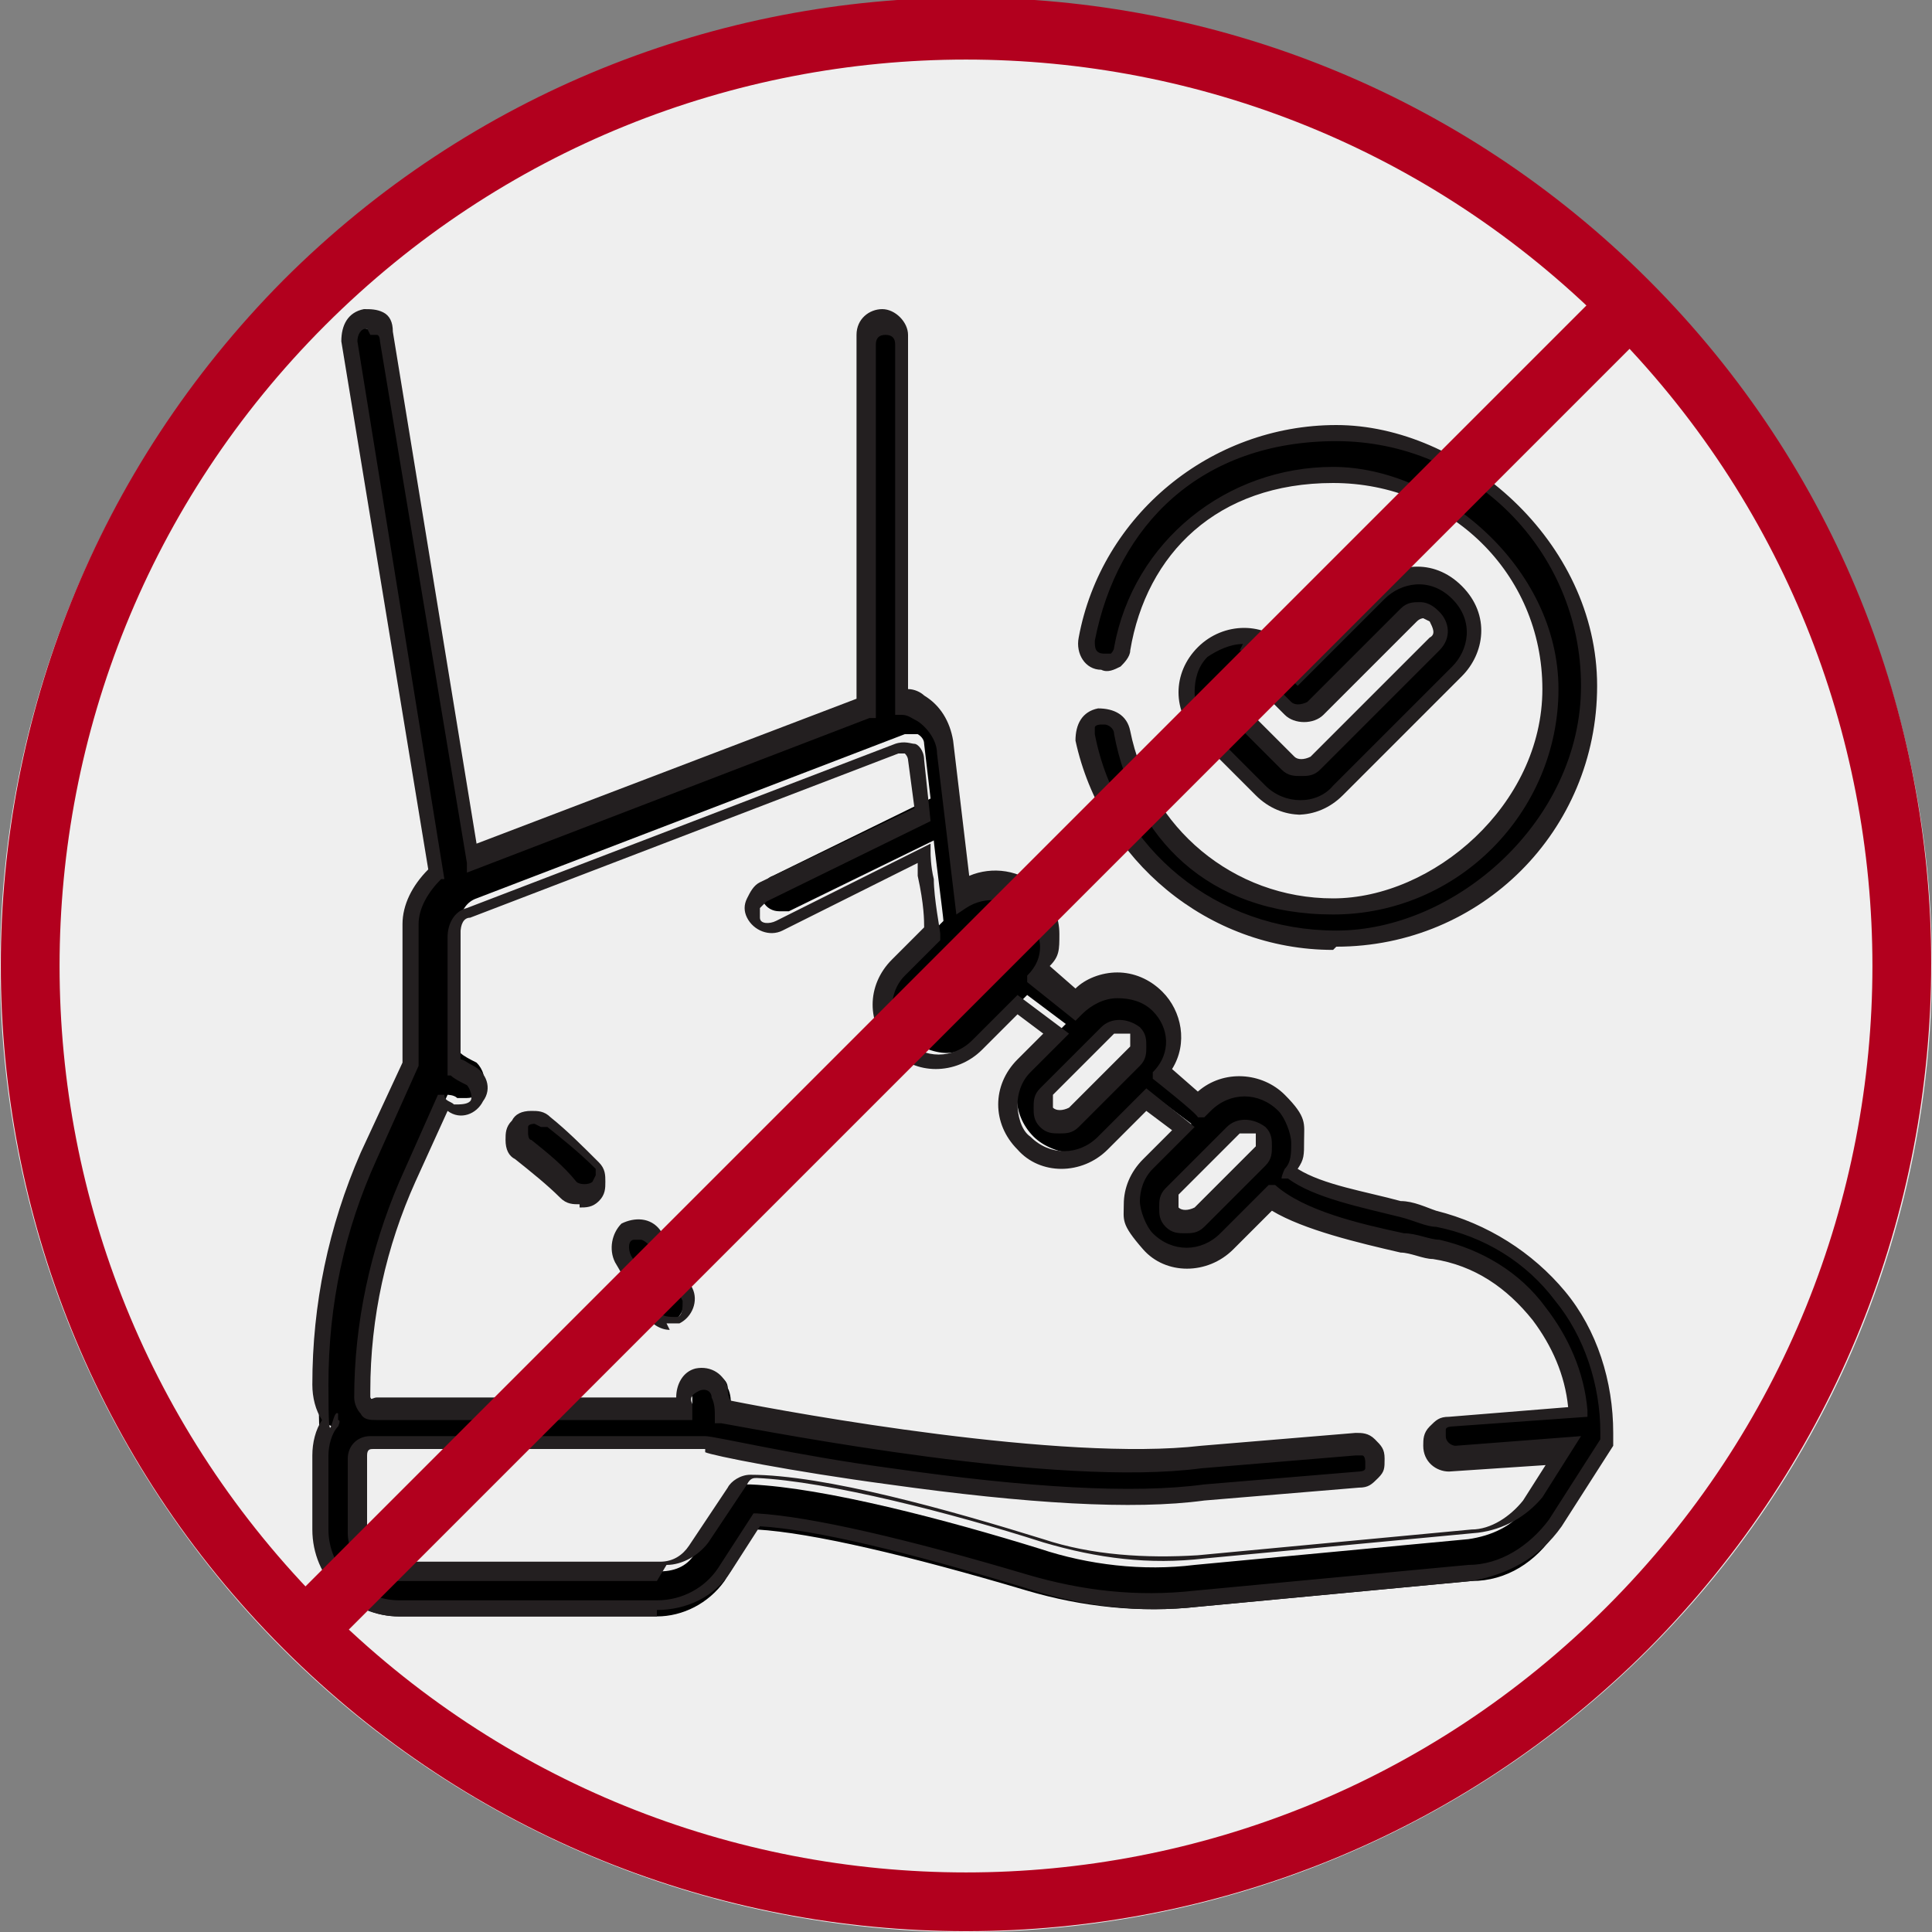
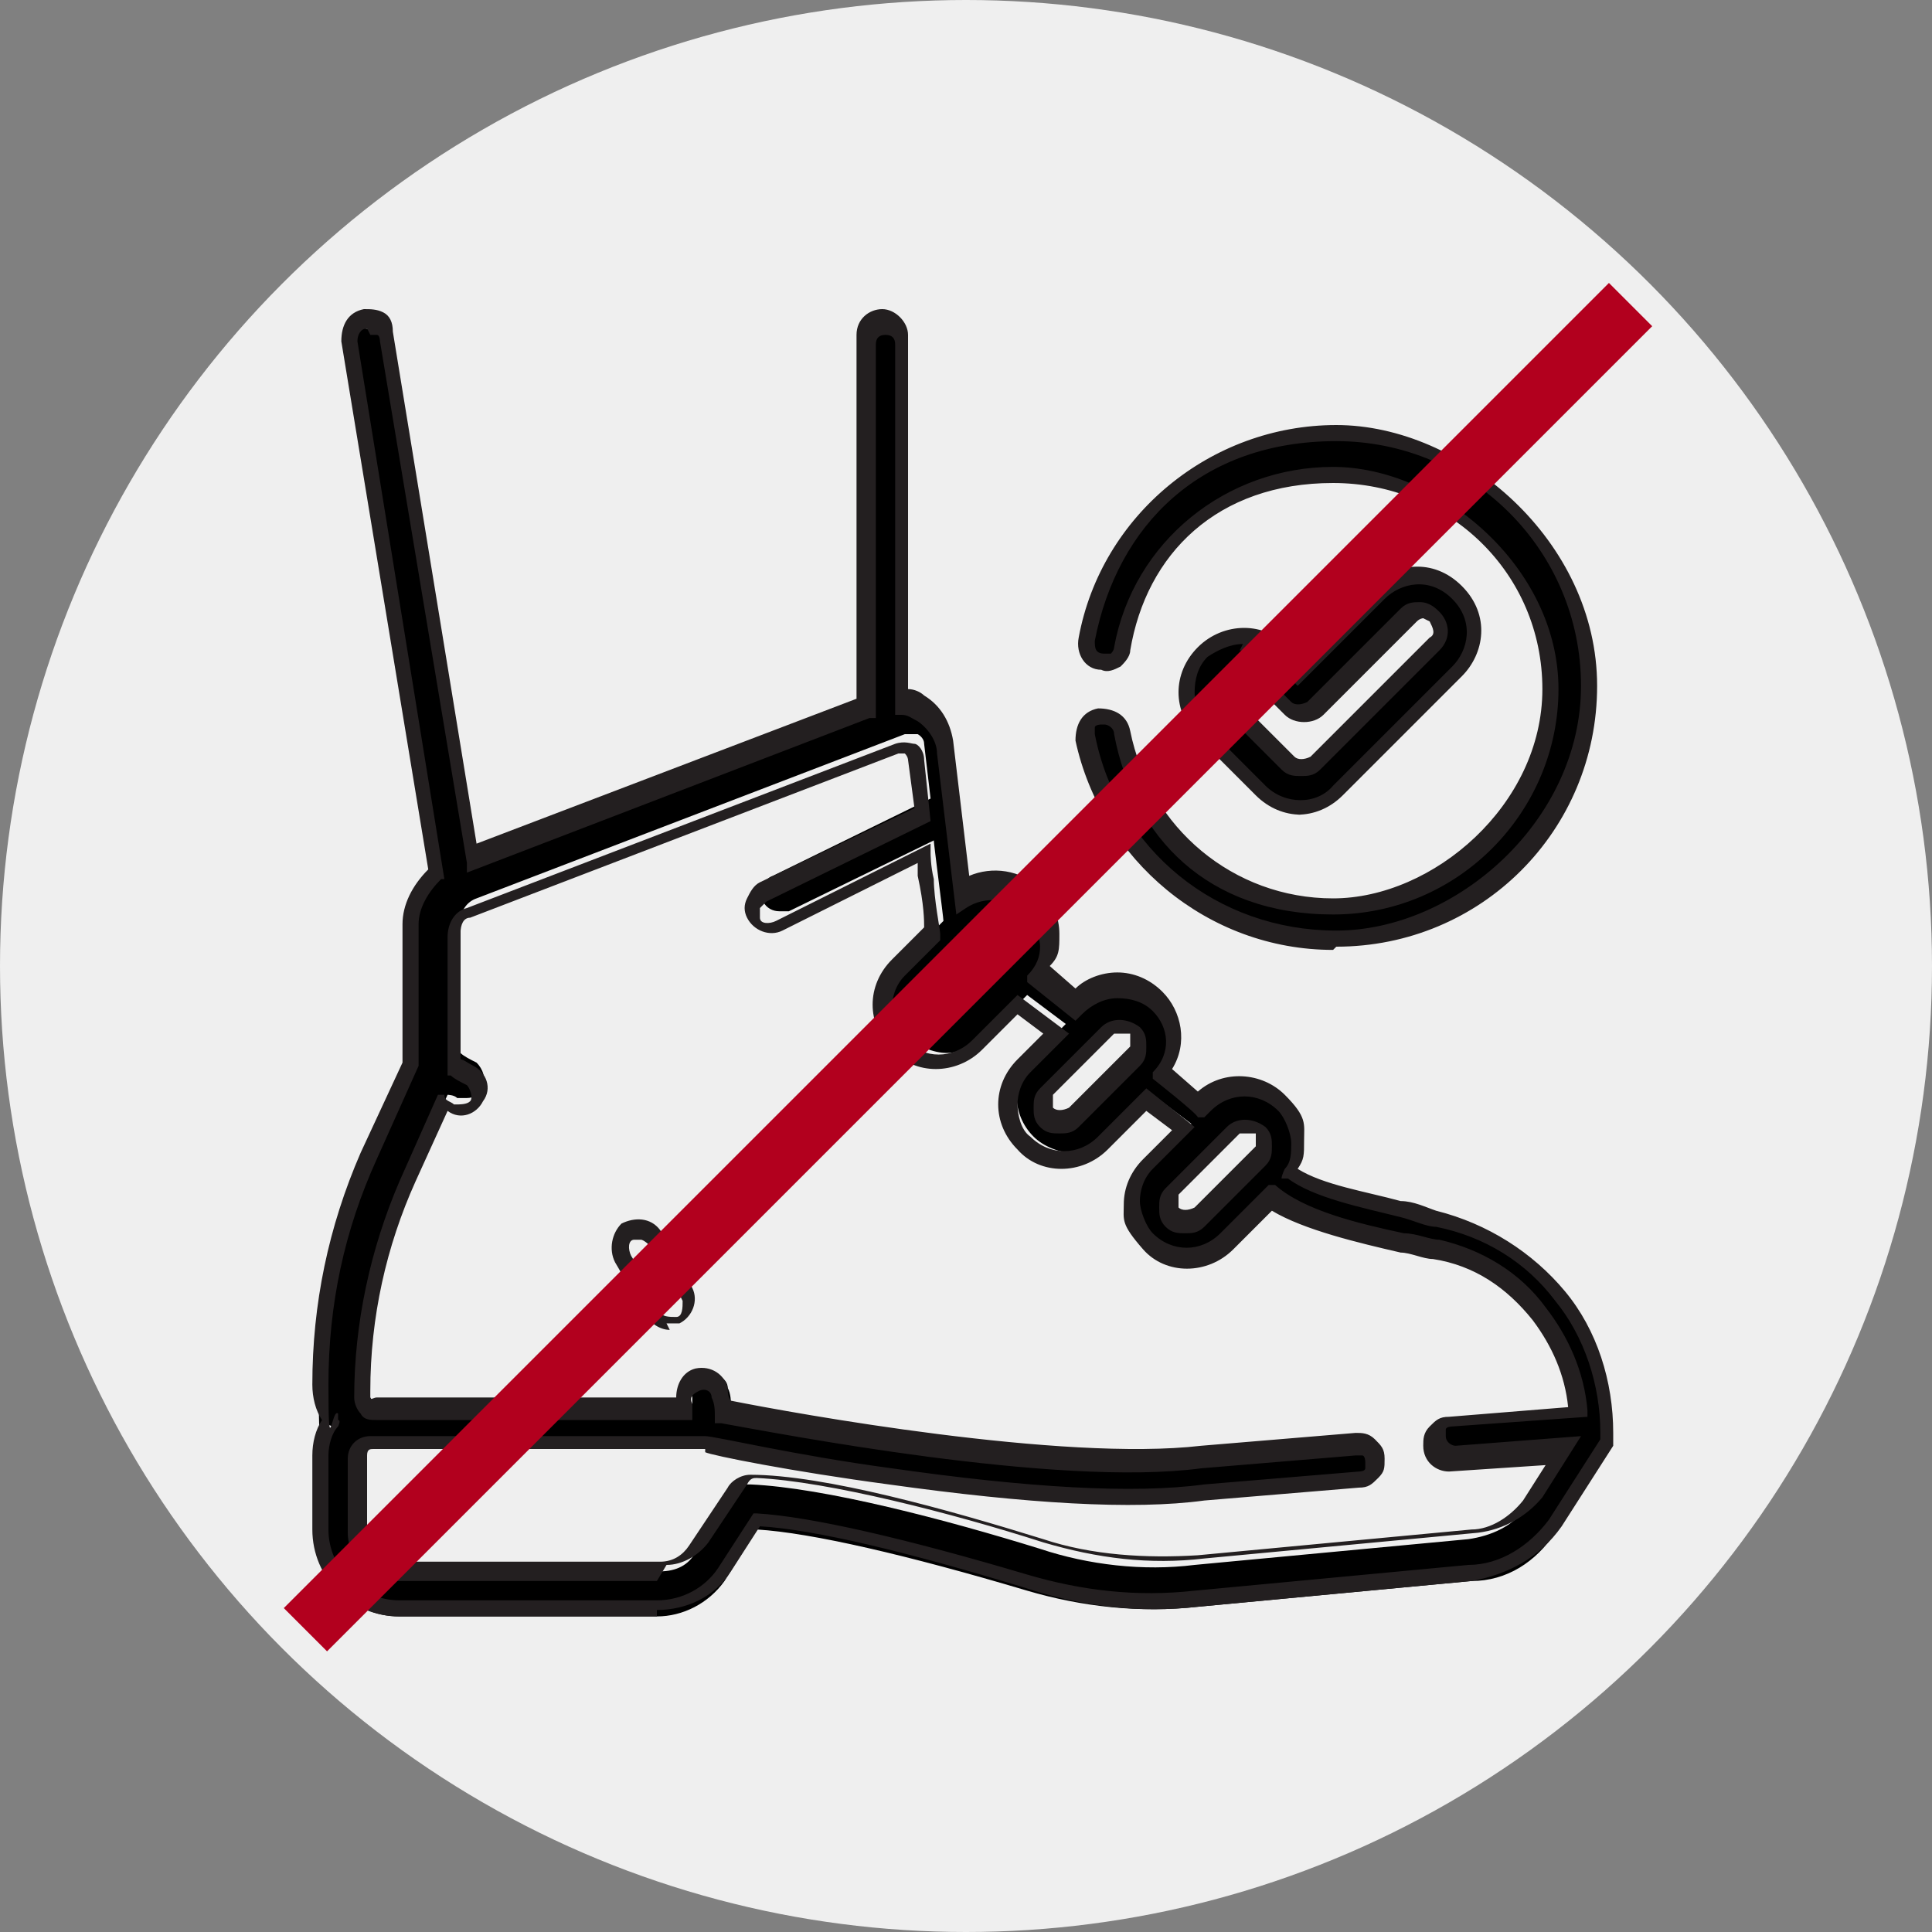
<svg xmlns="http://www.w3.org/2000/svg" version="1.1" viewBox="0 0 60 60">
  <rect x="0" y="0" width="60" height="60" fill="#808080" stroke="none" />
  <defs>
    <style>
      .cls-1 {
        fill: #231f20;
      }

      .cls-2 {
        fill: #efefef;
      }

      .cls-3 {
        fill: #b2001e;
      }
    </style>
  </defs>
  <g>
    <g id="_레이어_2">
      <g id="_레이어_1-2">
        <g>
          <circle class="cls-2" cx="30" cy="30" r="30" />
          <g>
            <g>
              <g>
                <path d="M50,44.9c0,0,0-.2,0-.3,0-1.5-.5-3.1-1.5-4.3-1-1.2-2.3-2.1-3.8-2.4-1.2-.3-3.5-.6-4.6-1.4.2-.3.3-.6.3-1s-.2-.9-.5-1.2c-.7-.7-1.8-.7-2.5,0h0s-1.2-.9-1.2-.9c.5-.7.4-1.6-.2-2.2-.7-.7-1.8-.7-2.5,0l-1.2-.9c.2-.3.3-.7.3-1s-.2-.9-.5-1.2c-.6-.6-1.5-.7-2.2-.2l-.5-4.6c0-.5-.3-.9-.8-1.2-.2-.1-.4-.2-.6-.2v-11.2c0-.3-.3-.6-.6-.6s-.6.3-.6.6v11.5l-12.2,4.7-2.6-16.2c0-.3-.4-.5-.7-.5s-.5.4-.5.7l2.7,16.5c-.5.4-.8.9-.8,1.5v4.3l-1.3,2.9c-1,2.2-1.5,4.6-1.5,7.1s.1.8.4,1.1c-.2.3-.4.7-.4,1.1v2.3c0,1.4,1.1,2.5,2.5,2.5h8c.8,0,1.6-.4,2.1-1.1l1-1.6c1.7.1,4.7.8,8.4,1.9,1.7.5,3.5.7,5.3.5l8.5-.8c1.1,0,2-.6,2.6-1.5,0,0,0,0,0,0l1.6-2.5s0,0,0,0h0ZM38.7,35c.2,0,.3,0,.4.2.1.1.2.2.2.4s0,.3-.2.4l-1.9,1.9c-.1.1-.2.2-.4.2s-.3,0-.4-.2h0c-.2-.2-.2-.6,0-.8l1.9-1.9c.1-.1.2-.2.4-.2h0ZM34.8,31.8c.2,0,.3,0,.4.2.1.1.2.2.2.4s0,.3-.2.4l-1.9,1.9c-.1.1-.2.2-.4.2s-.3,0-.4-.2c-.2-.2-.2-.6,0-.8l1.9-1.9c.1-.1.2-.2.4-.2h0ZM31,28.7c.1,0,.3,0,.4.2.1.1.2.2.2.4s0,.3-.2.4l-1.9,1.9c-.1.1-.2.2-.4.2s-.3,0-.4-.2h0c-.2-.2-.2-.6,0-.8l1.9-1.9c.1-.1.2-.2.4-.2h0ZM47.4,46.8c-.4.6-1.1.9-1.8,1l-8.5.8c-1.6.2-3.3,0-4.8-.5-2.9-.9-6.7-1.9-9-2-.2,0-.4,0-.5.3l-1.2,1.8c-.2.4-.6.6-1.1.6h-8c-.7,0-1.3-.6-1.3-1.3v-2.3c0-.3.2-.5.5-.5h10.4c.4,0,2.8.6,5.7,1,3,.4,5.4.6,7.4.6s1.7,0,2.4-.1l4.8-.4c.3,0,.6-.3.5-.6,0-.3-.3-.6-.6-.5l-4.8.4h0c-4.5.6-12.9-1-14.8-1.4,0-.2,0-.4-.1-.6,0-.3-.4-.5-.7-.4-.3,0-.5.4-.4.7,0,0,0,.1,0,.2h-9.6c-.1,0-.3,0-.4-.2-.1,0-.1-.2-.1-.4,0-2.3.5-4.5,1.4-6.6l1.1-2.4c0,0,.2,0,.3.1,0,0,.2,0,.3,0,.2,0,.4-.1.5-.3.1-.3,0-.6-.2-.8-.2-.1-.4-.2-.5-.3v-4.1c0-.3.2-.6.5-.7l13.3-5.1c.2,0,.3,0,.4,0,0,0,.2.1.2.3l.2,1.7-4.9,2.4c-.3.1-.4.5-.3.8.1.2.3.3.5.3s.2,0,.3,0l4.5-2.2c0,.1.3,2.4.3,2.5l-1.1,1.1c-.7.7-.7,1.8,0,2.5h0c.3.3.8.5,1.2.5s.9-.2,1.2-.5l1.3-1.3,1.2.9-1,1c-.7.7-.7,1.8,0,2.5h0c.3.3.8.5,1.2.5s.9-.2,1.2-.5l1.3-1.3,1.2.9-1.1,1.1c-.7.7-.7,1.8,0,2.5h0c.3.3.8.5,1.2.5s.9-.2,1.2-.5l1.3-1.3c1.2,1,3.7,1.3,5.1,1.7,1.3.3,2.4,1,3.2,2,.7.9,1.1,1.9,1.2,3l-4,.3c-.3,0-.6.3-.5.6,0,.3.3.5.6.5h0l3.4-.3-1,1.5h0Z" />
                <path class="cls-1" d="M20.4,50.2h-8c-1.5,0-2.7-1.2-2.7-2.7v-2.3c0-.4.1-.8.3-1.1-.2-.3-.3-.7-.3-1.1,0-2.5.5-4.9,1.5-7.2l1.3-2.8v-4.3c0-.6.3-1.2.8-1.7l-2.7-16.4c0-.5.2-.9.7-1,.2,0,.4,0,.6.1.2.1.3.3.3.6l2.6,15.9,11.8-4.5v-11.3c0-.5.4-.8.8-.8s.8.4.8.8v11c.2,0,.4.1.5.2.5.3.8.8.9,1.4l.5,4.2c.7-.3,1.6-.2,2.2.4.4.4.6.9.6,1.4s0,.7-.3,1l.8.7c.3-.3.8-.5,1.3-.5h0c.5,0,1,.2,1.4.6.6.6.8,1.6.3,2.4l.8.7c.8-.7,2-.6,2.7.1s.6.9.6,1.4,0,.6-.2.9c.8.5,2.1.7,3.2,1,.4,0,.8.2,1.1.3,1.6.4,3,1.3,4,2.5,1,1.2,1.5,2.8,1.5,4.4s0,.3,0,.4h0s0,0,0,0l-1.6,2.5c-.7,1-1.7,1.5-2.8,1.7l-8.5.8c-1.8.2-3.6,0-5.4-.6-3.6-1.1-6.5-1.8-8.2-1.9l-.9,1.4c-.5.8-1.4,1.2-2.3,1.2h0ZM11.4,10.2h0c-.2,0-.3.2-.3.4l2.7,16.7h-.1c-.4.4-.7.9-.7,1.4v4.4s-1.3,2.9-1.3,2.9c-1,2.2-1.5,4.5-1.5,7s.1.7.3.9v.2c.1,0,0,.2,0,.2-.2.2-.3.6-.3.9v2.3c0,1.2,1,2.2,2.2,2.2h8c.8,0,1.5-.4,1.9-1l1.1-1.7h.1c1.7.1,4.7.8,8.4,1.9,1.7.5,3.4.7,5.2.5l8.5-.8c1,0,1.9-.6,2.5-1.4l1.6-2.5h.2c0,0-.2,0-.2,0,0,0,0-.1,0-.2,0-1.5-.5-3-1.4-4.1-.9-1.2-2.2-2-3.7-2.3-.3,0-.7-.2-1.1-.3-1.2-.3-2.7-.6-3.5-1.2h-.2c0-.1.1-.3.1-.3.2-.2.2-.5.2-.8s-.2-.8-.4-1c-.6-.6-1.5-.6-2.1,0l-.2.2h-.2c0-.1-1.4-1.2-1.4-1.2v-.2c.6-.6.5-1.4,0-1.9-.3-.3-.7-.4-1.1-.4-.4,0-.8.2-1.1.5l-.2.2-1.5-1.2v-.2c.3-.3.4-.6.4-.9s-.2-.8-.4-1c-.5-.5-1.3-.6-1.9-.2l-.3.2-.6-5c0-.4-.3-.8-.6-1-.2-.1-.3-.2-.5-.2h-.2v-11.5c0-.2-.1-.3-.3-.3s-.3.1-.3.3v11.6h-.2c0,0-12.5,4.8-12.5,4.8v-.3c0,0-2.7-16.2-2.7-16.2,0,0,0-.2-.1-.2,0,0-.1,0-.2,0h0ZM20.4,49.1h-8c-.9,0-1.6-.7-1.6-1.5v-2.3c0-.4.3-.7.7-.7h10.4c.3,0,2.8.6,5.8,1,4.2.6,7.5.8,9.7.5l4.8-.4c0,0,.2,0,.2-.1s0-.2,0-.2c0,0,0-.2-.1-.2s-.2,0-.2,0l-4.8.4c-4.5.6-13.2-1.1-14.9-1.4h-.2s0-.2,0-.2c0-.2,0-.4-.1-.6,0-.2-.2-.3-.4-.2s-.3.2-.2.4v.5c.1,0-9.8,0-9.8,0-.2,0-.4,0-.5-.2-.1-.1-.2-.3-.2-.5,0-2.3.5-4.6,1.4-6.7l1.2-2.7h.2c0,.2.2.2.3.3.2,0,.4,0,.5-.1s0-.4-.1-.5c-.2-.1-.4-.2-.5-.3h-.1v-4.3c0-.4.2-.8.6-.9l13.3-5.1c.3-.1.5,0,.6,0,.1,0,.3.2.3.5l.2,1.9-5.1,2.5c0,0-.1.1-.2.2,0,0,0,.2,0,.3,0,.2.3.2.5.1l4.8-2.4v.3s0,.4.1.8c0,.6.2,1.6.2,1.7h0c0,.1,0,.2,0,.2l-1.1,1.1c-.3.3-.4.7-.4,1s.1.8.4,1c.6.6,1.5.6,2.1,0l1.4-1.4,1.6,1.2-1.2,1.2c-.3.3-.4.7-.4,1s.1.8.4,1c.6.6,1.5.6,2.1,0l1.5-1.5,1.5,1.2-1.3,1.3c-.3.3-.4.7-.4,1s.2.8.4,1c.6.6,1.5.6,2.1,0l1.5-1.5h.2c.9.8,2.6,1.2,4,1.5.4,0,.8.2,1.1.2,1.3.3,2.5,1,3.3,2.1.7.9,1.2,2,1.3,3.2v.2s-4.2.3-4.2.3c0,0-.2,0-.2.1s0,.2,0,.2c0,.2.2.3.3.3l3.9-.3-1.2,1.9c-.5.6-1.2,1-2,1.1l-8.5.8c-1.7.2-3.3,0-5-.5-2.8-.9-6.7-1.9-8.9-2-.1,0-.2,0-.3.2l-1.2,1.8c-.3.4-.8.7-1.3.7h0ZM21.9,45h-10.3c-.1,0-.2,0-.2.2v2.3c0,.6.5,1,1.1,1h8c.4,0,.7-.2.9-.5l1.2-1.8c.1-.2.4-.4.7-.4h0c2.3,0,6.2,1.1,9.1,2,1.5.5,3.2.6,4.8.5l8.5-.8c.6,0,1.2-.4,1.6-.9l.7-1.1-3,.2c-.4,0-.8-.3-.8-.8,0-.2,0-.4.2-.6.2-.2.3-.3.6-.3l3.7-.3c-.1-1-.5-1.9-1.1-2.7-.8-1-1.8-1.7-3.1-1.9-.3,0-.7-.2-1-.2-1.3-.3-3-.7-4-1.3l-1.2,1.2c-.8.8-2.1.8-2.8,0s-.6-.9-.6-1.4.2-1,.6-1.4l.9-.9-.8-.6-1.2,1.2c-.8.8-2.1.8-2.8,0-.8-.8-.8-2,0-2.8l.8-.8-.8-.6-1.1,1.1c-.8.8-2.1.8-2.8,0-.4-.4-.6-.9-.6-1.4s.2-1,.6-1.4l1-1c0-.2,0-.7-.2-1.6,0-.2,0-.3,0-.4l-4.2,2.1c-.4.2-.9,0-1.1-.4-.1-.2-.1-.4,0-.6s.2-.4.4-.5l4.8-2.3-.2-1.5c0,0,0-.1-.1-.2,0,0-.1,0-.2,0l-13.3,5.1c-.2,0-.3.2-.3.5v3.9c.1,0,.2.1.4.2.4.2.6.7.3,1.1-.2.4-.7.6-1.1.3,0,0,0,0,0,0l-1,2.2c-.9,2-1.4,4.2-1.4,6.5s0,.1,0,.2.1,0,.2,0h9.3c0-.4.2-.8.6-.9.5-.1.9.2,1,.6,0,.1,0,.3.1.4,2,.4,10.3,1.9,14.6,1.4l4.8-.4c.2,0,.4,0,.6.2.2.2.3.3.3.6s0,.4-.2.6c-.2.2-.3.3-.6.3l-4.8.4c-2.2.3-5.5.1-9.8-.5-3-.4-5.5-.9-5.7-1h0ZM36.8,38.3c-.2,0-.4,0-.6-.2-.2-.2-.2-.4-.2-.6s0-.4.2-.6l1.9-1.9c.3-.3.8-.3,1.2,0,.2.2.2.4.2.6s0,.4-.2.6l-1.9,1.9c-.2.2-.4.2-.6.2h0ZM38.7,35.2c0,0-.2,0-.2,0l-1.9,1.9c0,0,0,.1,0,.2s0,.2,0,.2c.1.1.3.1.5,0l1.9-1.9c0,0,0-.1,0-.2s0-.2,0-.2-.1,0-.2,0h0ZM32.9,35.2c-.2,0-.4,0-.6-.2-.2-.2-.2-.4-.2-.6s0-.4.2-.6l1.9-1.9c.3-.3.8-.3,1.2,0,.2.2.2.4.2.6s0,.4-.2.6l-1.9,1.9c-.2.2-.4.2-.6.2h0ZM34.8,32.1c0,0-.2,0-.2,0l-1.9,1.9c0,0,0,.1,0,.2s0,.2,0,.2c.1.1.3.1.5,0l1.9-1.9c0,0,0-.1,0-.2s0-.2,0-.2-.1,0-.2,0h0ZM29,32c-.2,0-.4,0-.6-.2-.3-.3-.3-.8,0-1.1l1.9-1.9c.3-.3.9-.3,1.1,0,.1.1.2.4.2.6s0,.4-.2.6l-1.9,1.9c-.1.1-.4.2-.6.2h0ZM31,28.9c0,0-.2,0-.2,0l-1.9,1.9c-.1.1-.1.3,0,.5.1.1.3.1.5,0l1.9-1.9c0,0,0-.1,0-.2s0-.2,0-.2-.1,0-.2,0h0Z" />
              </g>
              <g>
-                 <path d="M20.3,38.5c-.2-.3-.5-.3-.8-.2-.3.2-.4.5-.2.8.3.5.6,1.1.9,1.6.1.2.3.3.5.3s.2,0,.2,0c.3-.1.4-.5.3-.8-.3-.6-.6-1.2-1-1.8Z" />
                <path class="cls-1" d="M20.8,41.3c-.3,0-.6-.2-.8-.5-.3-.5-.6-1.1-.9-1.6-.2-.4-.1-.9.2-1.2.4-.2.9-.2,1.2.2h0c.4.6.7,1.2,1,1.8.2.4,0,.9-.4,1.1-.1,0-.2,0-.4,0ZM19.9,38.5c0,0-.1,0-.2,0-.2,0-.2.3-.1.5.3.5.7,1.1.9,1.7,0,.2.3.2.5.2s.2-.3.2-.5c-.3-.6-.6-1.2-1-1.7h0c0,0-.2-.2-.3-.2h0Z" />
              </g>
              <g>
-                 <path d="M17,34.8c-.2-.2-.6-.2-.8,0-.2.2-.2.6,0,.8.5.4,1,.8,1.4,1.3.1.1.3.2.4.2s.3,0,.4-.2c.2-.2.2-.6,0-.8-.5-.5-1-.9-1.5-1.3h0Z" />
-                 <path class="cls-1" d="M18,37.4c-.2,0-.4,0-.6-.2-.4-.4-.9-.8-1.4-1.2-.2-.1-.3-.3-.3-.6,0-.2,0-.4.2-.6.1-.2.3-.3.6-.3.2,0,.4,0,.6.2h0c.5.4,1,.9,1.5,1.4.2.2.2.4.2.6s0,.4-.2.6c-.2.2-.4.2-.6.2h0ZM16.6,34.9h0c0,0-.2,0-.2.1s0,.2,0,.2c0,0,0,.2.1.2.5.4,1,.8,1.4,1.3.1.1.4.1.5,0,0,0,.1-.2.1-.2s0-.2,0-.2c-.5-.5-1-.9-1.5-1.3h0c0,0-.1,0-.2,0h0Z" />
-               </g>
+                 </g>
              <g>
                <path d="M34.1,20.6c.3,0,.6-.1.7-.5.6-3.1,3.4-5.4,6.6-5.4s6.7,3,6.7,6.7-3,6.7-6.7,6.7-6-2.3-6.6-5.4c0-.3-.4-.5-.7-.5-.3,0-.5.4-.5.7.7,3.7,4,6.4,7.7,6.4s7.9-3.5,7.9-7.9-3.5-7.9-7.9-7.9-7,2.7-7.7,6.4c0,.3.2.6.5.7h0Z" />
                <path class="cls-1" d="M41.4,29.5c-3.9,0-7.2-2.8-8-6.5,0-.5.2-.9.7-1,.5,0,.9.2,1,.7.6,3,3.2,5.2,6.3,5.2s6.5-2.9,6.5-6.5-2.9-6.4-6.5-6.4-5.8,2.2-6.3,5.2c0,.2-.2.4-.3.5-.2.1-.4.2-.6.1-.5,0-.8-.5-.7-1,.7-3.8,4.1-6.6,8-6.6s8.1,3.6,8.1,8.1-3.6,8.1-8.1,8.1h0ZM34.2,22.5h0c0,0-.2,0-.2.1,0,0,0,.2,0,.2.7,3.6,3.8,6.1,7.5,6.1s7.6-3.4,7.6-7.6-3.4-7.6-7.6-7.6-6.8,2.6-7.5,6.2c0,.2,0,.4.3.4,0,0,.2,0,.2,0,0,0,.1-.1.1-.2.6-3.3,3.5-5.6,6.8-5.6s7,3.1,7,6.9-3.1,7-7,7-6.2-2.4-6.8-5.6c0-.2-.2-.3-.3-.3Z" />
              </g>
              <g>
                <path d="M40.4,25c.5,0,.9-.2,1.2-.5l3.7-3.7c.6-.6.8-1.7,0-2.5-.8-.8-1.9-.6-2.5,0l-2.5,2.5-.5-.5c-.7-.7-1.8-.7-2.5,0-.3.3-.5.8-.5,1.2s.2.9.5,1.2l1.8,1.8c.3.3.8.5,1.2.5h0ZM38,21.5c0-.2,0-.3.2-.4.1-.1.3-.2.4-.2s.3,0,.4.2l.9.9c.1.1.3.2.4.2s.3,0,.4-.2l2.9-2.9c.4-.4.8,0,.8,0,0,0,.4.4,0,.8l-3.7,3.7c-.1.1-.3.2-.4.2s-.3,0-.4-.2l-1.8-1.8c-.1-.1-.2-.3-.2-.4h0Z" />
                <path class="cls-1" d="M40.4,25.3c-.5,0-1-.2-1.4-.6l-1.8-1.8c-.4-.4-.6-.9-.6-1.4s.2-1,.6-1.4c.8-.8,2.1-.8,2.8,0l.3.4,2.3-2.3c.7-.7,1.9-.9,2.8,0,.9.9.7,2.1,0,2.8l-3.7,3.7c-.4.4-.9.6-1.4.6h0ZM38.6,20c-.4,0-.8.2-1.1.4-.3.3-.4.7-.4,1.1s.2.8.4,1.1l1.8,1.8c.6.6,1.6.6,2.1,0l3.7-3.7c.5-.5.7-1.4,0-2.1s-1.6-.5-2.1,0l-2.7,2.7-.7-.7c-.3-.3-.7-.4-1.1-.4ZM40.4,24.1c-.2,0-.4,0-.6-.2l-1.8-1.8c-.2-.2-.2-.4-.2-.6s0-.4.2-.6c.3-.3.9-.3,1.2,0l.9.9c.1.1.3.1.5,0l2.9-2.9c.2-.2.4-.2.6-.2h0c.3,0,.5.2.6.3.3.3.4.8,0,1.2l-3.7,3.7c-.2.2-.4.2-.6.2h0ZM38.6,21.2c0,0-.2,0-.2.1,0,0,0,.1,0,.2s0,.2,0,.2l1.8,1.8c.1.1.3.1.5,0l3.7-3.7c.2-.1.1-.3,0-.5,0,0-.2-.1-.2-.1h0c0,0-.1,0-.2.1l-2.9,2.9c-.3.3-.9.3-1.2,0l-.9-.9c0,0-.2-.1-.2-.1h0Z" />
              </g>
            </g>
            <g>
-               <path class="cls-3" d="M8.8,51.2c-11.7-11.7-11.7-30.7,0-42.5,11.7-11.7,30.7-11.7,42.4,0,11.7,11.7,11.7,30.7,0,42.5-11.7,11.7-30.7,11.7-42.4,0ZM49.9,10.1C38.9-.9,21.1-.9,10.1,10.1-.9,21.1-.9,38.9,10.1,49.9s28.8,11,39.8,0,11-28.8,0-39.8Z" />
              <rect class="cls-3" x=".9" y="29.1" width="58.2" height="1.9" transform="translate(-12.4 30) rotate(-45)" />
            </g>
          </g>
        </g>
      </g>
    </g>
  </g>
</svg>